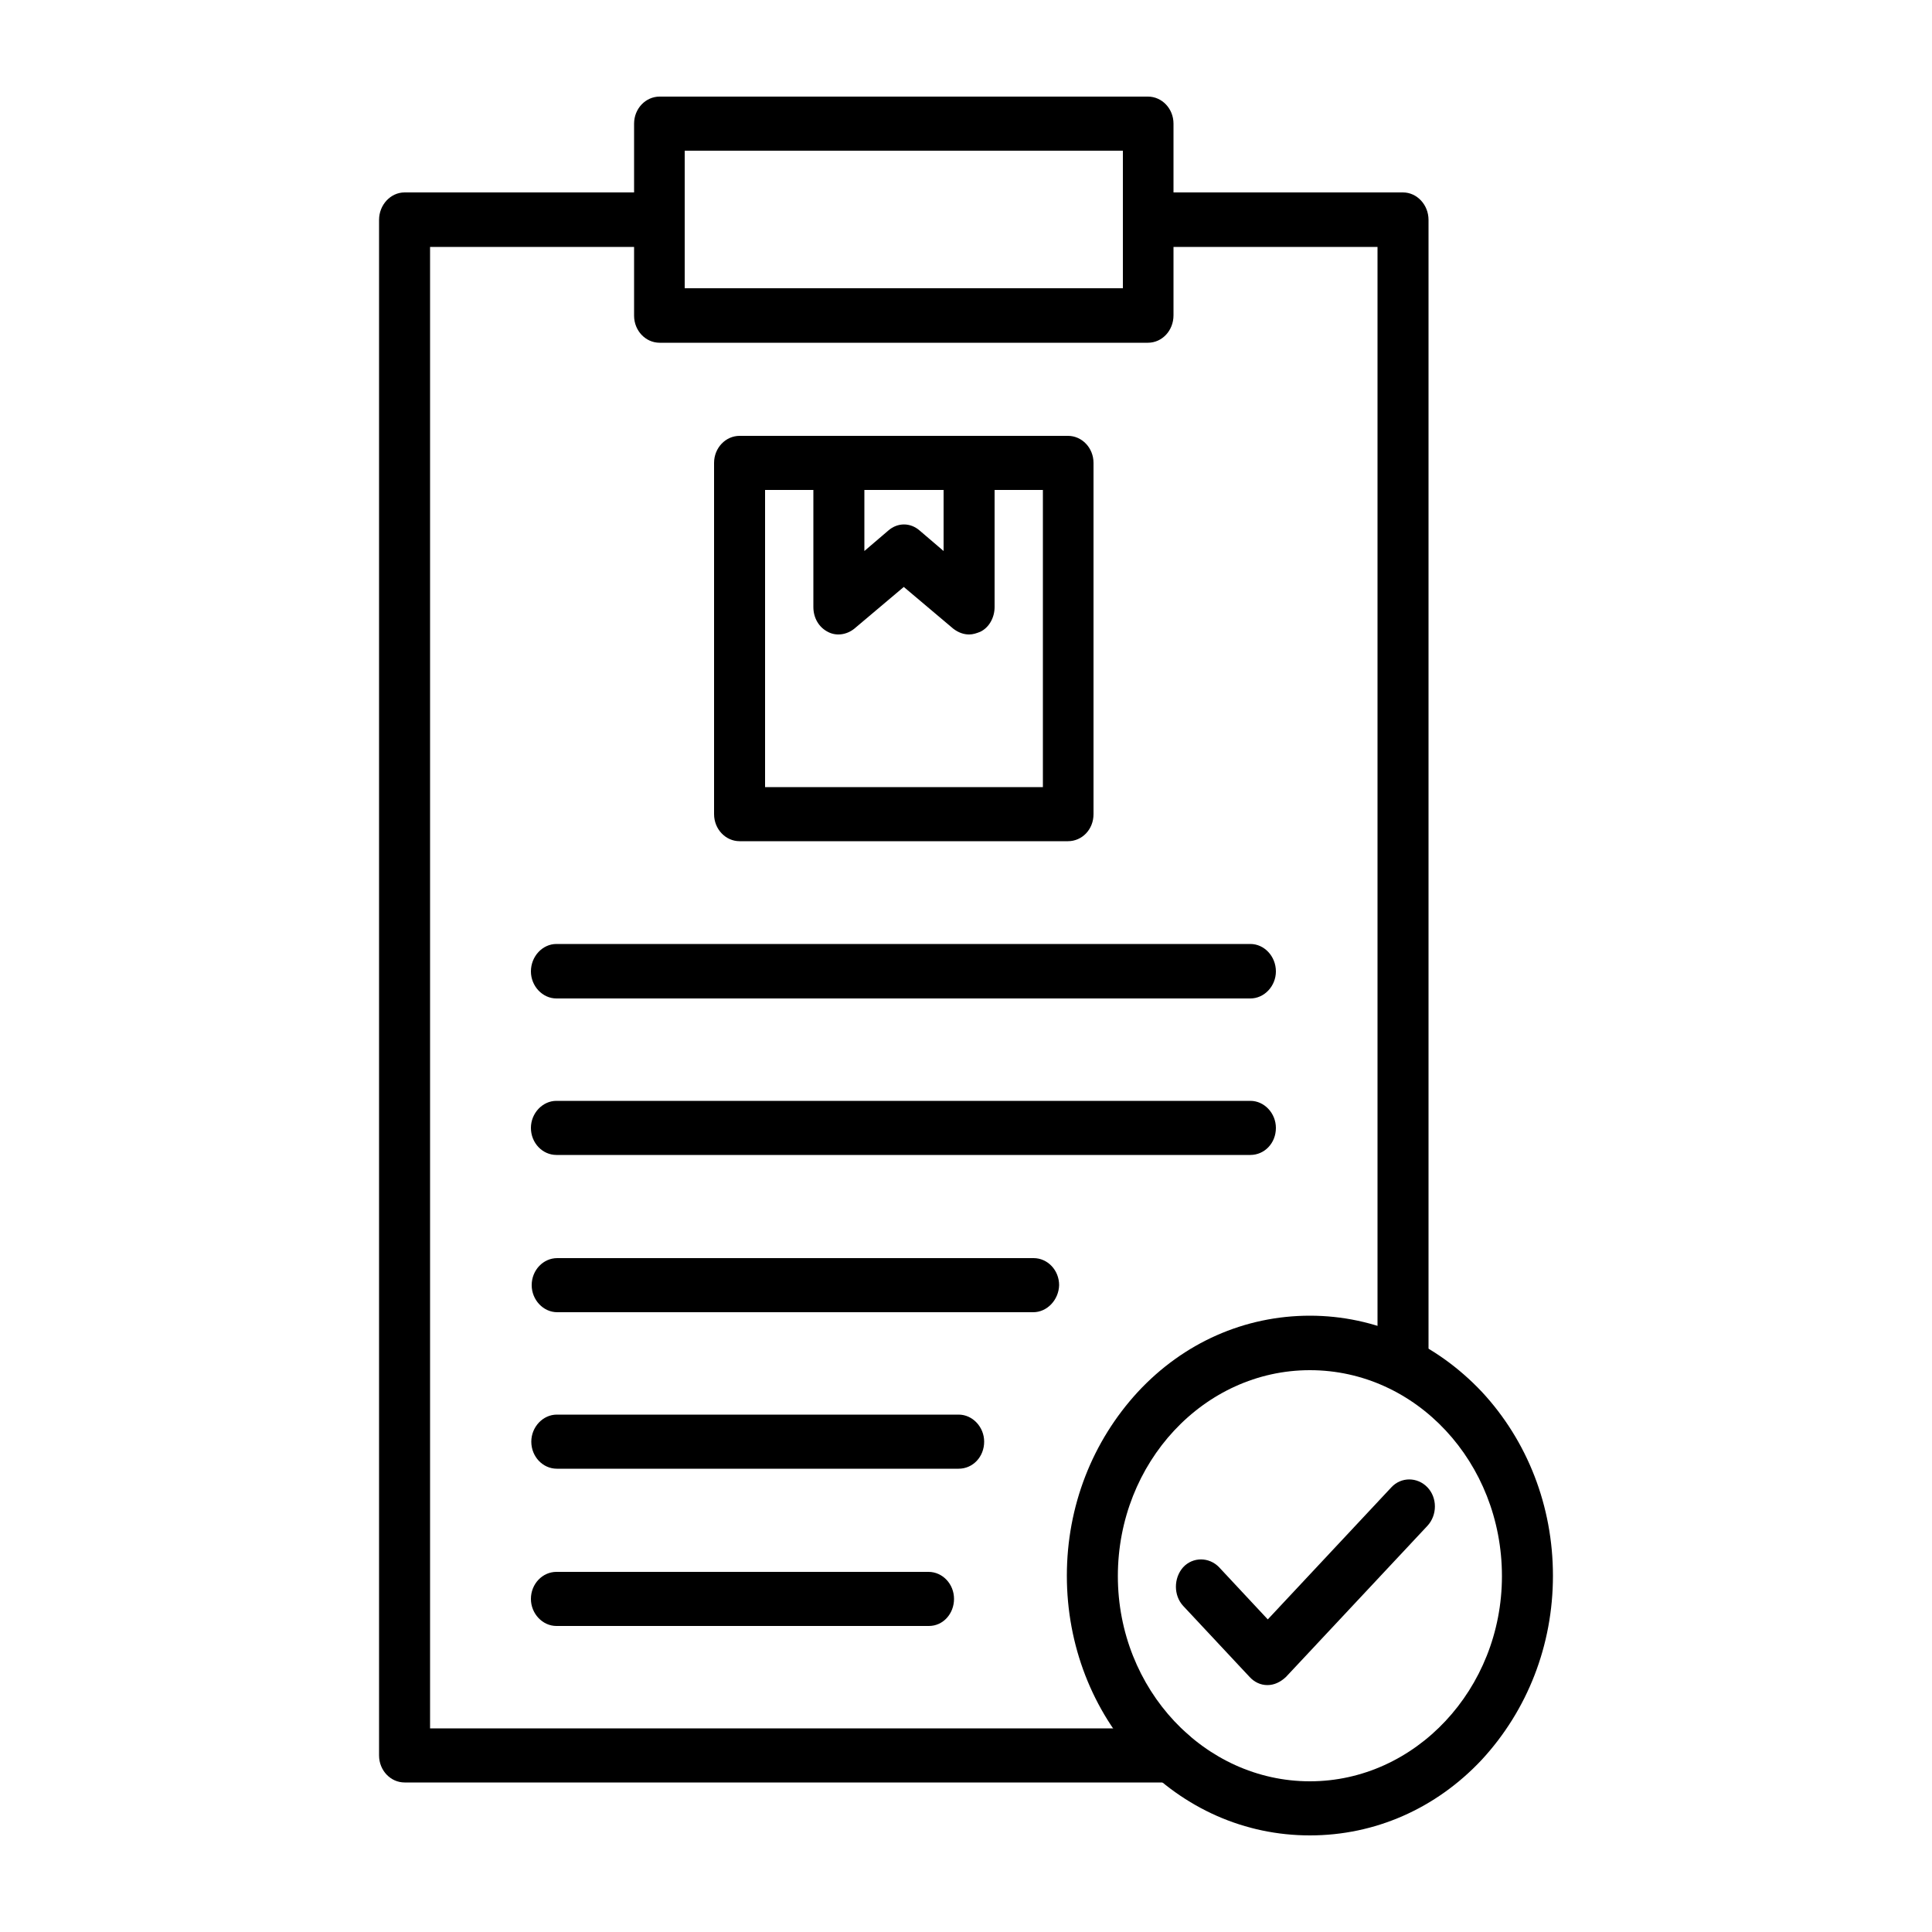
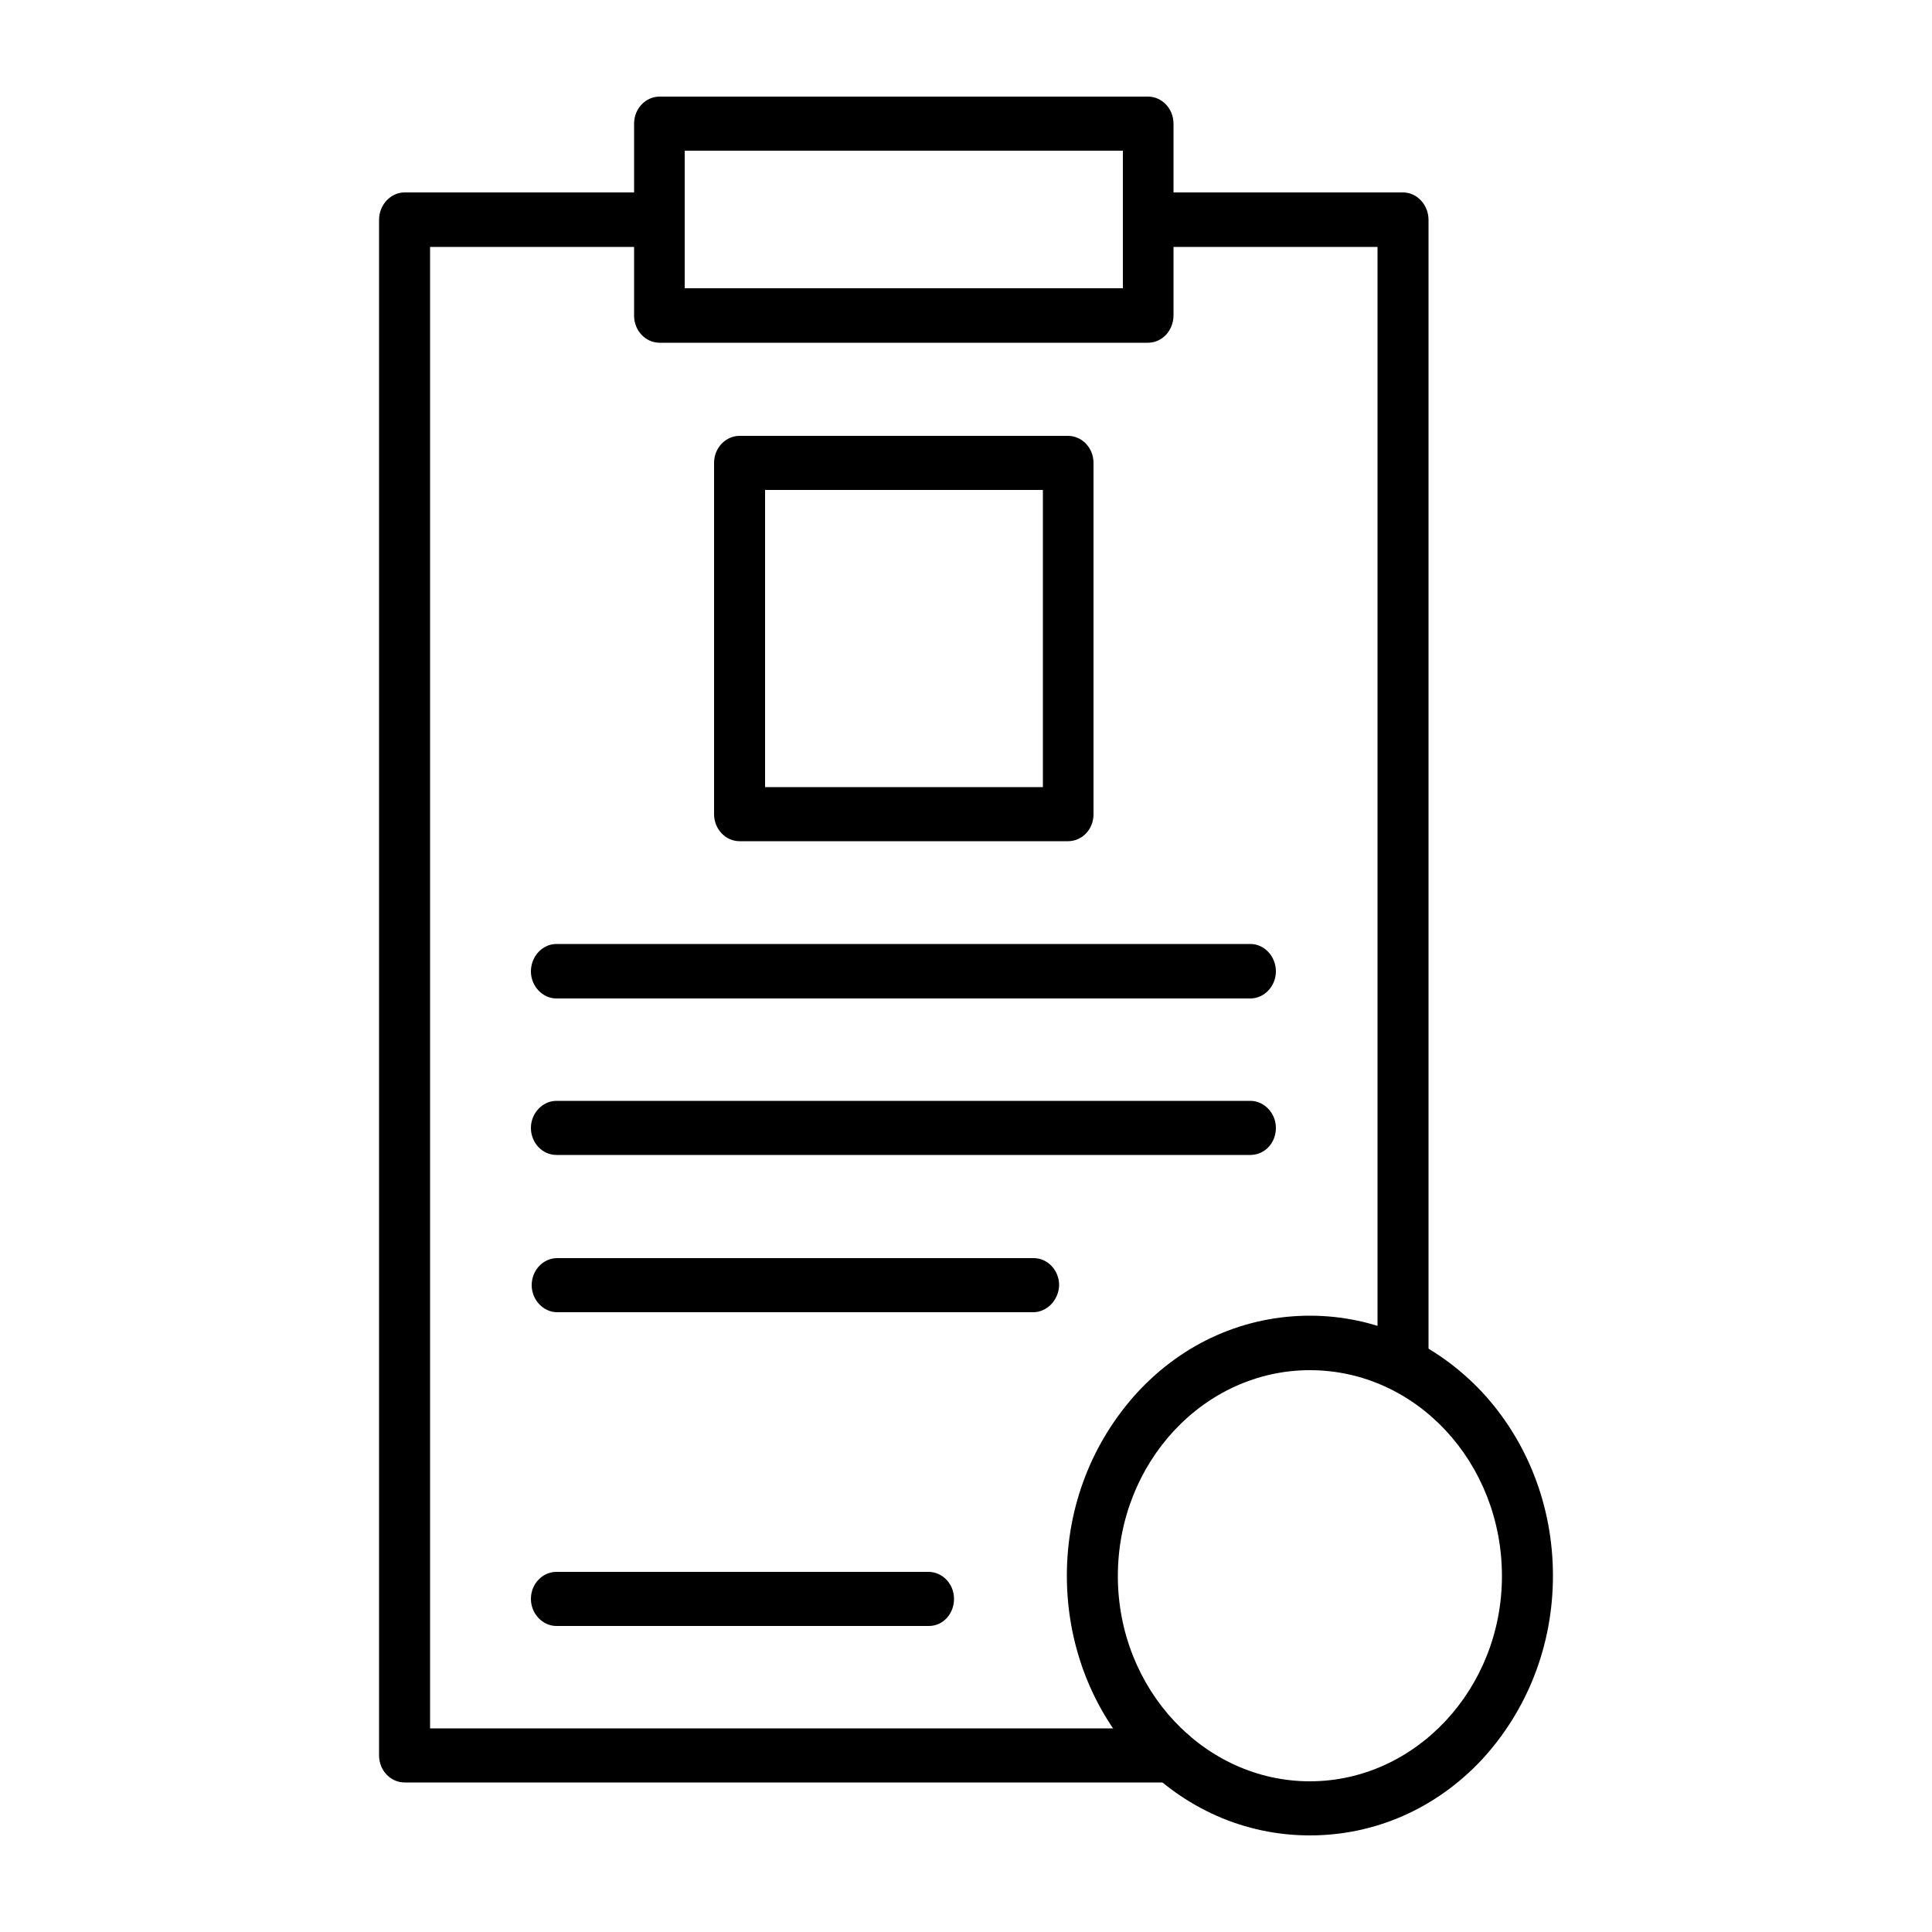
<svg xmlns="http://www.w3.org/2000/svg" version="1.1" id="Layer_1" x="0px" y="0px" viewBox="0 0 50 50" style="enable-background:new 0 0 50 50;" xml:space="preserve">
  <style type="text/css"> .st0{fill-rule:evenodd;clip-rule:evenodd;} </style>
  <g>
    <path class="st0" d="M33.9,47.5c-1.68,0-3.25-0.69-4.45-1.96c-1.18-1.27-1.84-2.96-1.84-4.76s0.66-3.48,1.84-4.76 c1.18-1.27,2.76-1.97,4.45-1.97c1.68,0,3.25,0.7,4.45,1.97c1.18,1.27,1.84,2.96,1.84,4.76s-0.66,3.48-1.84,4.76 C37.16,46.81,35.58,47.5,33.9,47.5z M33.9,35.46c-2.74,0-4.97,2.39-4.97,5.33c0,2.93,2.24,5.31,4.97,5.31s4.97-2.39,4.97-5.31 C38.87,37.85,36.65,35.46,33.9,35.46z" />
-     <path class="st0" d="M32.8,43.61c-0.18,0-0.34-0.08-0.46-0.21l-1.72-1.84c-0.25-0.27-0.25-0.72,0-1c0.25-0.27,0.67-0.27,0.93,0 l1.26,1.35l3.2-3.42c0.25-0.27,0.67-0.27,0.93,0c0.26,0.27,0.26,0.72,0,1l-3.66,3.91C33.14,43.53,32.98,43.61,32.8,43.61z" />
    <path class="st0" d="M30.33,46.13H10.47c-0.36,0-0.66-0.31-0.66-0.7V5.69c0-0.39,0.3-0.71,0.66-0.71h6.43 c0.36,0,0.66,0.32,0.66,0.71c0,0.38-0.3,0.7-0.66,0.7h-5.77v38.34h19.2c0.36,0,0.66,0.32,0.66,0.7 C30.98,45.82,30.69,46.13,30.33,46.13z" />
    <path class="st0" d="M36.31,35.91c-0.36,0-0.66-0.32-0.66-0.7V6.39h-5.77c-0.36,0-0.66-0.32-0.66-0.7c0-0.39,0.3-0.71,0.66-0.71 h6.43c0.36,0,0.66,0.32,0.66,0.71v29.52C36.96,35.59,36.67,35.91,36.31,35.91z" />
    <path class="st0" d="M29.71,8.87H17.07c-0.36,0-0.66-0.31-0.66-0.7V3.2c0-0.39,0.3-0.7,0.66-0.7h12.64c0.36,0,0.66,0.31,0.66,0.7 v4.96C30.37,8.56,30.07,8.87,29.71,8.87z M17.72,7.46h11.34V3.9H17.72V7.46z" />
    <path class="st0" d="M27.64,21.77h-8.5c-0.36,0-0.66-0.31-0.66-0.7v-9.09c0-0.39,0.3-0.7,0.66-0.7h8.5c0.36,0,0.66,0.31,0.66,0.7 v9.09C28.3,21.47,28,21.77,27.64,21.77z M19.8,20.37h7.19v-7.69H19.8V20.37z" />
-     <path class="st0" d="M25.08,16.42c-0.14,0-0.28-0.05-0.41-0.15l-1.28-1.08l-1.28,1.08c-0.2,0.16-0.47,0.2-0.69,0.08 c-0.23-0.12-0.37-0.36-0.37-0.64v-3.73c0-0.39,0.3-0.7,0.66-0.7c0.36,0,0.66,0.31,0.66,0.7v2.28l0.62-0.53 c0.24-0.21,0.57-0.21,0.81,0l0.62,0.53v-2.28c0-0.39,0.3-0.7,0.66-0.7c0.36,0,0.66,0.31,0.66,0.7v3.73c0,0.27-0.14,0.53-0.37,0.64 C25.27,16.39,25.18,16.42,25.08,16.42z" />
    <path class="st0" d="M32.36,25.84H14.4c-0.36,0-0.66-0.32-0.66-0.7c0-0.39,0.3-0.71,0.66-0.71h17.96c0.36,0,0.66,0.32,0.66,0.71 C33.02,25.52,32.72,25.84,32.36,25.84z" />
    <path class="st0" d="M32.36,29.89H14.4c-0.36,0-0.66-0.31-0.66-0.7c0-0.38,0.3-0.7,0.66-0.7h17.96c0.36,0,0.66,0.32,0.66,0.7 C33.02,29.59,32.72,29.89,32.36,29.89z" />
    <path class="st0" d="M26.74,33.96H14.42c-0.36,0-0.66-0.32-0.66-0.7c0-0.39,0.3-0.7,0.66-0.7h12.33c0.36,0,0.66,0.31,0.66,0.7 C27.4,33.64,27.1,33.96,26.74,33.96z" />
-     <path class="st0" d="M24.81,38.01h-10.4c-0.36,0-0.66-0.31-0.66-0.7c0-0.38,0.3-0.7,0.66-0.7h10.4c0.36,0,0.66,0.32,0.66,0.7 C25.47,37.7,25.18,38.01,24.81,38.01z" />
    <path class="st0" d="M24.04,42.08H14.4c-0.36,0-0.66-0.32-0.66-0.7c0-0.39,0.3-0.7,0.66-0.7h9.63c0.36,0,0.66,0.31,0.66,0.7 C24.69,41.76,24.41,42.08,24.04,42.08z" />
  </g>
</svg>